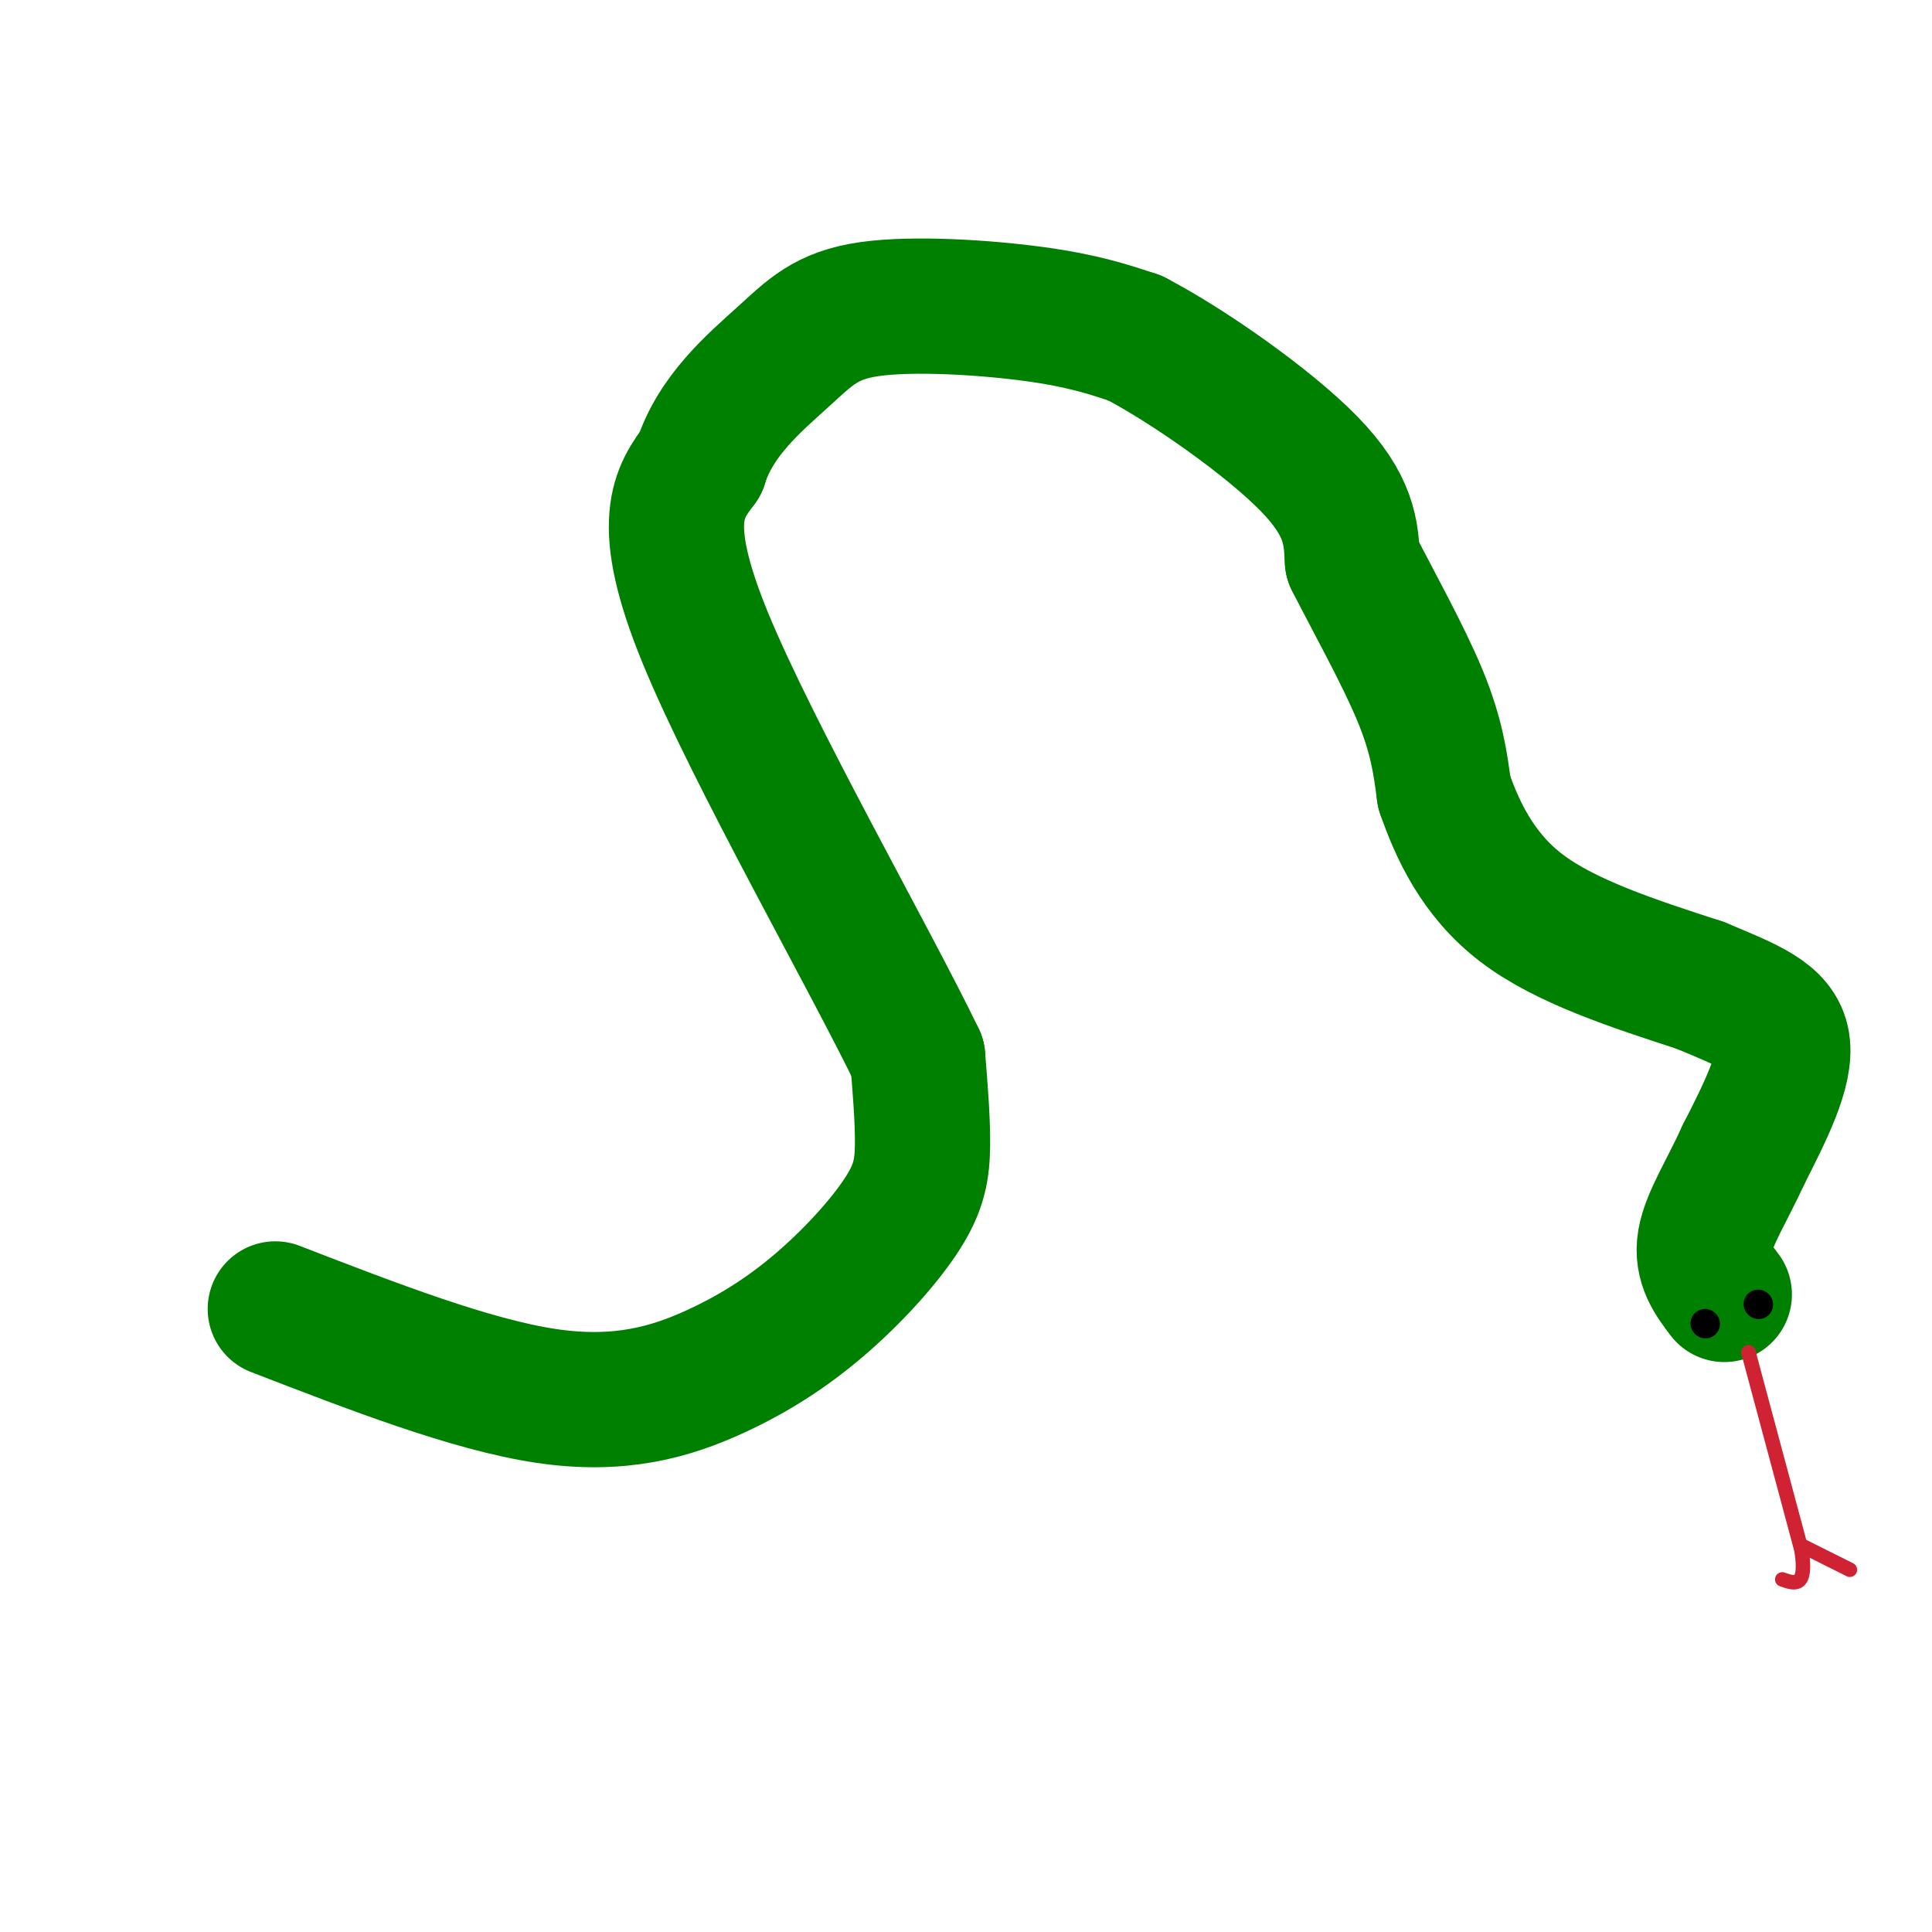
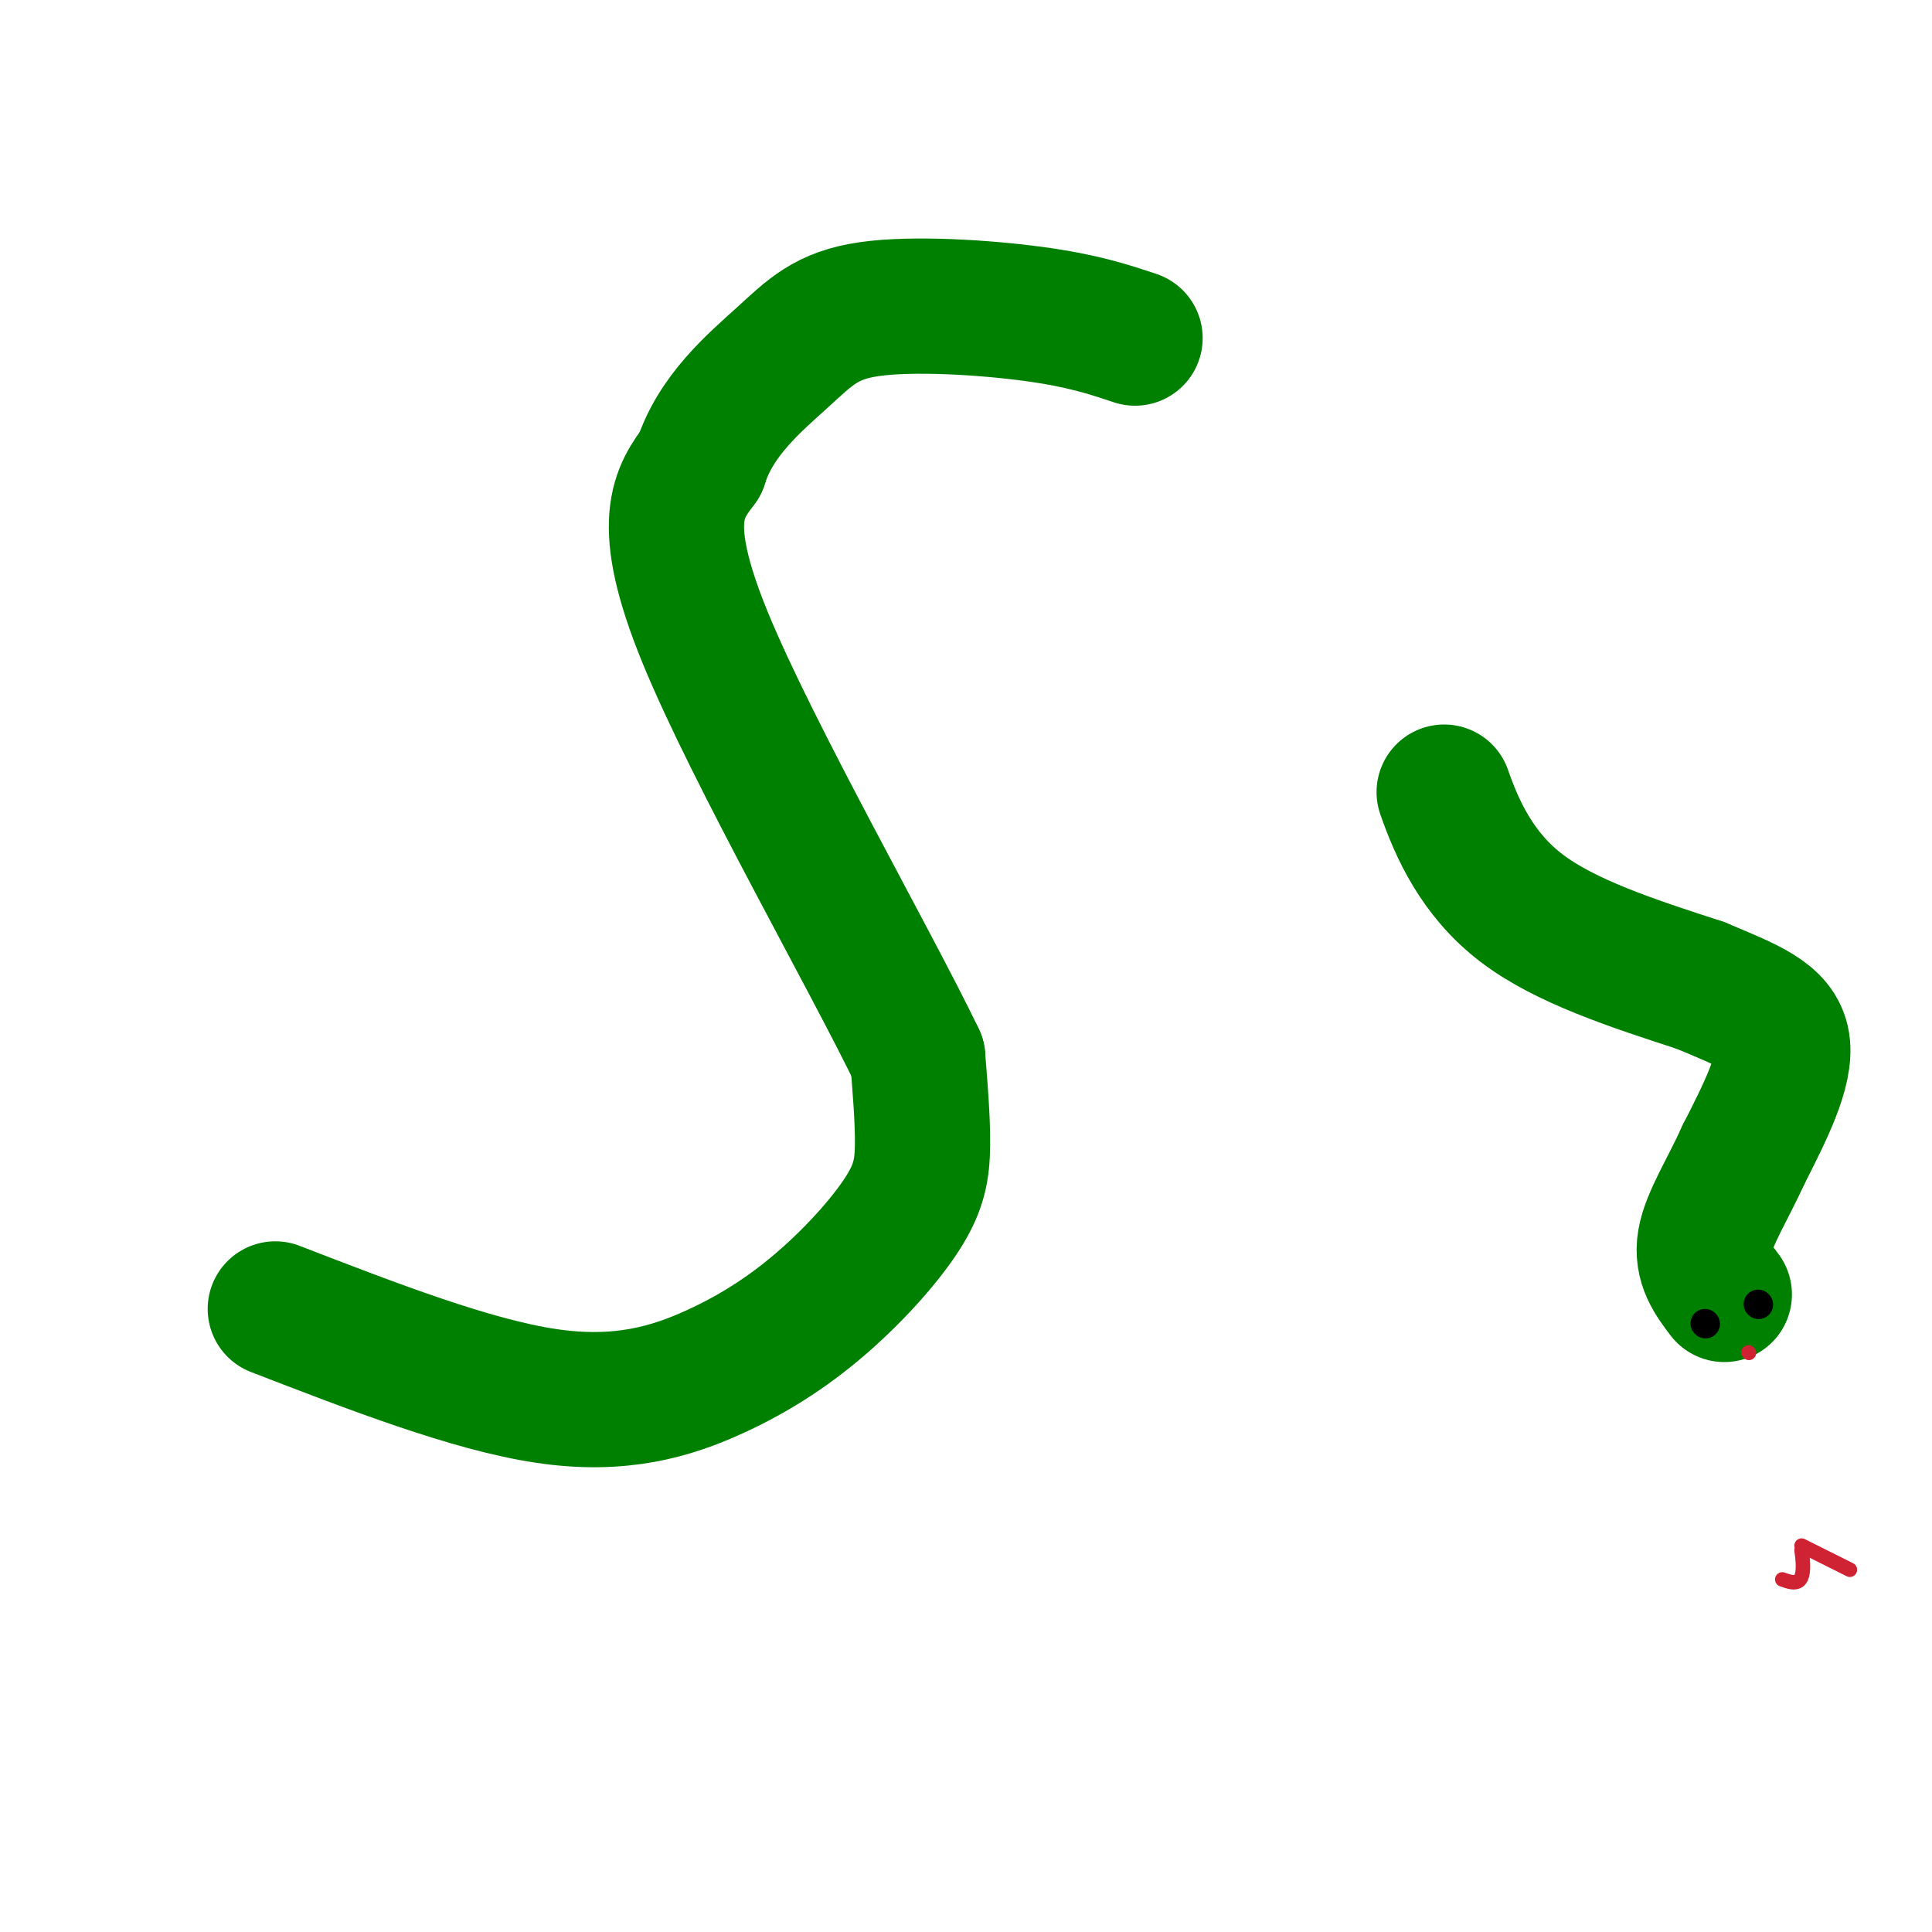
<svg xmlns="http://www.w3.org/2000/svg" viewBox="0 0 400 400" version="1.1">
  <g fill="none" stroke="#008000" stroke-width="28" stroke-linecap="round" stroke-linejoin="round">
    <path d="M57,271c20.282,7.843 40.563,15.685 56,18c15.437,2.315 26.029,-0.899 35,-5c8.971,-4.101 16.322,-9.089 23,-15c6.678,-5.911 12.682,-12.745 16,-18c3.318,-5.255 3.948,-8.930 4,-14c0.052,-5.070 -0.474,-11.535 -1,-18" />
    <path d="M190,219c-9.889,-20.533 -34.111,-62.867 -44,-87c-9.889,-24.133 -5.444,-30.067 -1,-36" />
    <path d="M145,96c3.080,-9.946 11.279,-16.810 17,-22c5.721,-5.190 8.963,-8.705 18,-10c9.037,-1.295 23.868,-0.370 34,1c10.132,1.370 15.566,3.185 21,5" />
-     <path d="M235,70c10.867,5.667 27.533,17.333 36,26c8.467,8.667 8.733,14.333 9,20" />
-     <path d="M280,116c4.289,8.444 10.511,19.556 14,28c3.489,8.444 4.244,14.222 5,20" />
    <path d="M299,164c2.689,7.733 6.911,17.067 16,24c9.089,6.933 23.044,11.467 37,16" />
    <path d="M352,204c9.889,4.133 16.111,6.467 17,12c0.889,5.533 -3.556,14.267 -8,23" />
    <path d="M361,239c-3.200,7.089 -7.200,13.311 -8,18c-0.800,4.689 1.600,7.844 4,11" />
  </g>
  <g fill="none" stroke="#cf2233" stroke-width="3" stroke-linecap="round" stroke-linejoin="round">
    <path d="M362,280c0.000,0.000 0.100,0.100 0.1,0.1" />
-     <path d="M362,280c0.000,0.000 11.000,41.000 11,41" />
    <path d="M373,321c1.167,7.833 -1.417,6.917 -4,6" />
    <path d="M373,320c0.000,0.000 10.000,5.000 10,5" />
  </g>
  <g fill="none" stroke="#000000" stroke-width="6" stroke-linecap="round" stroke-linejoin="round">
    <path d="M353,274c0.000,0.000 0.100,0.100 0.1,0.1" />
    <path d="M364,270c0.000,0.000 0.100,0.100 0.1,0.1" />
  </g>
</svg>